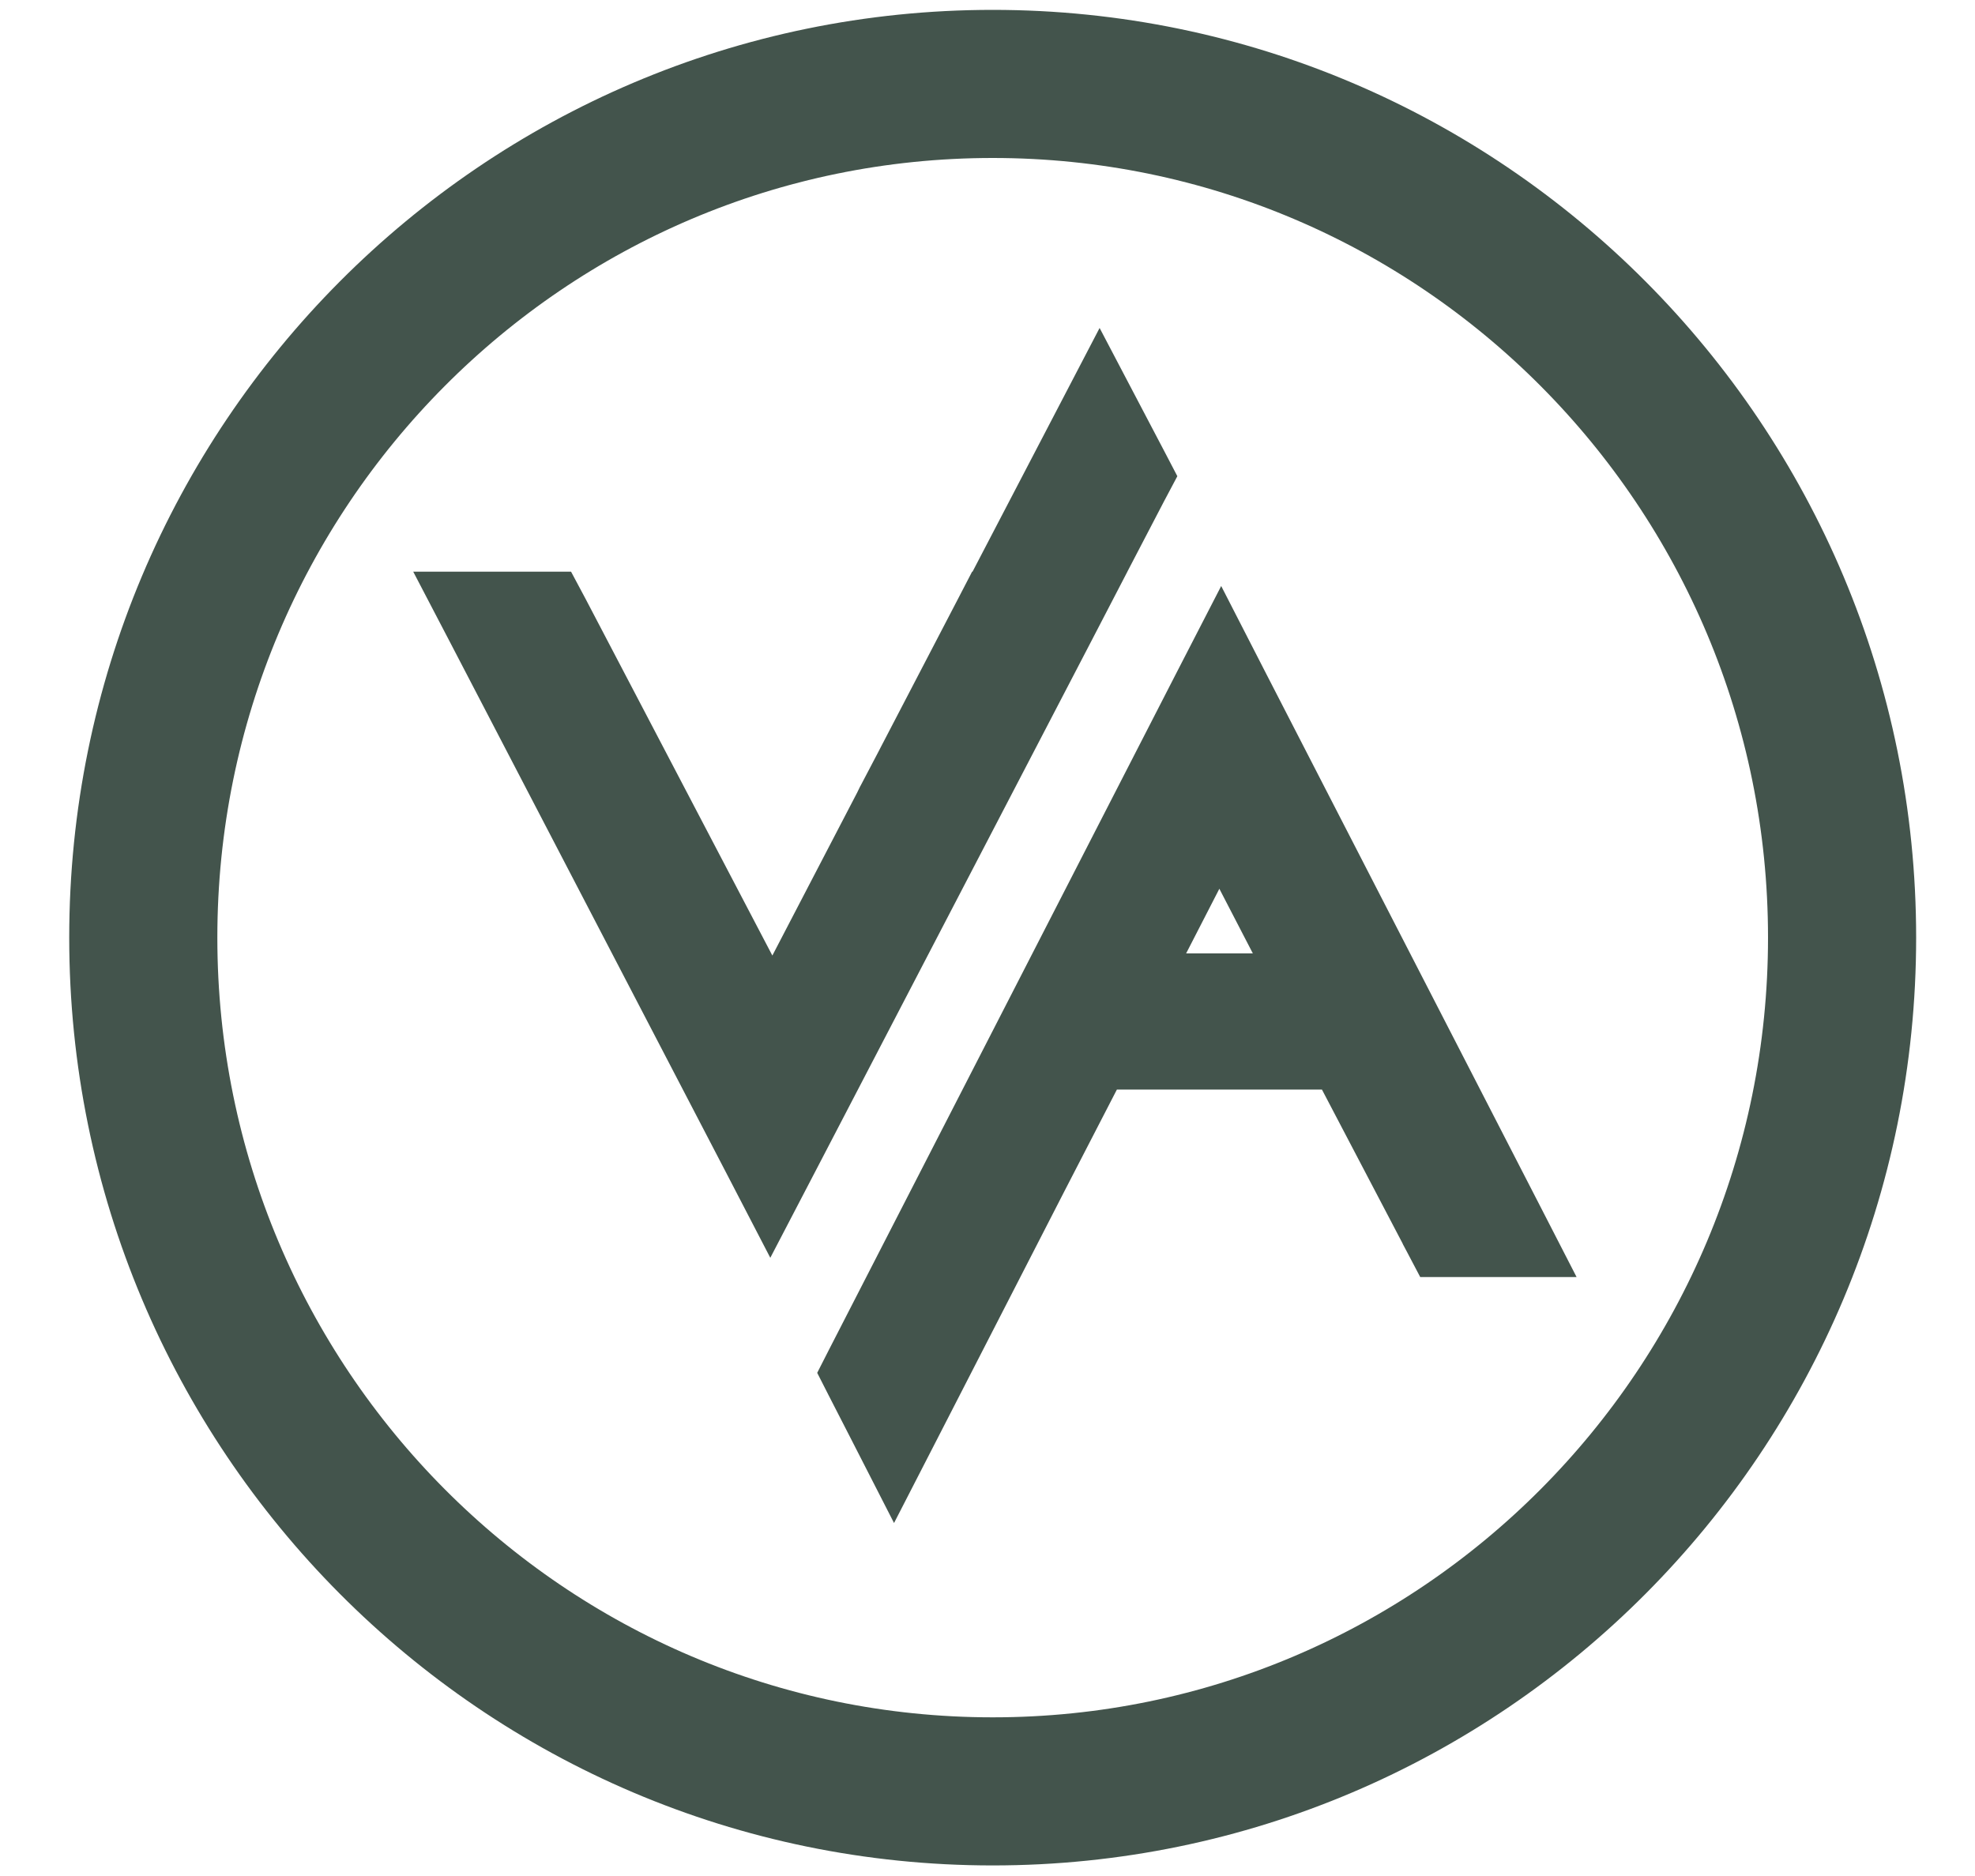
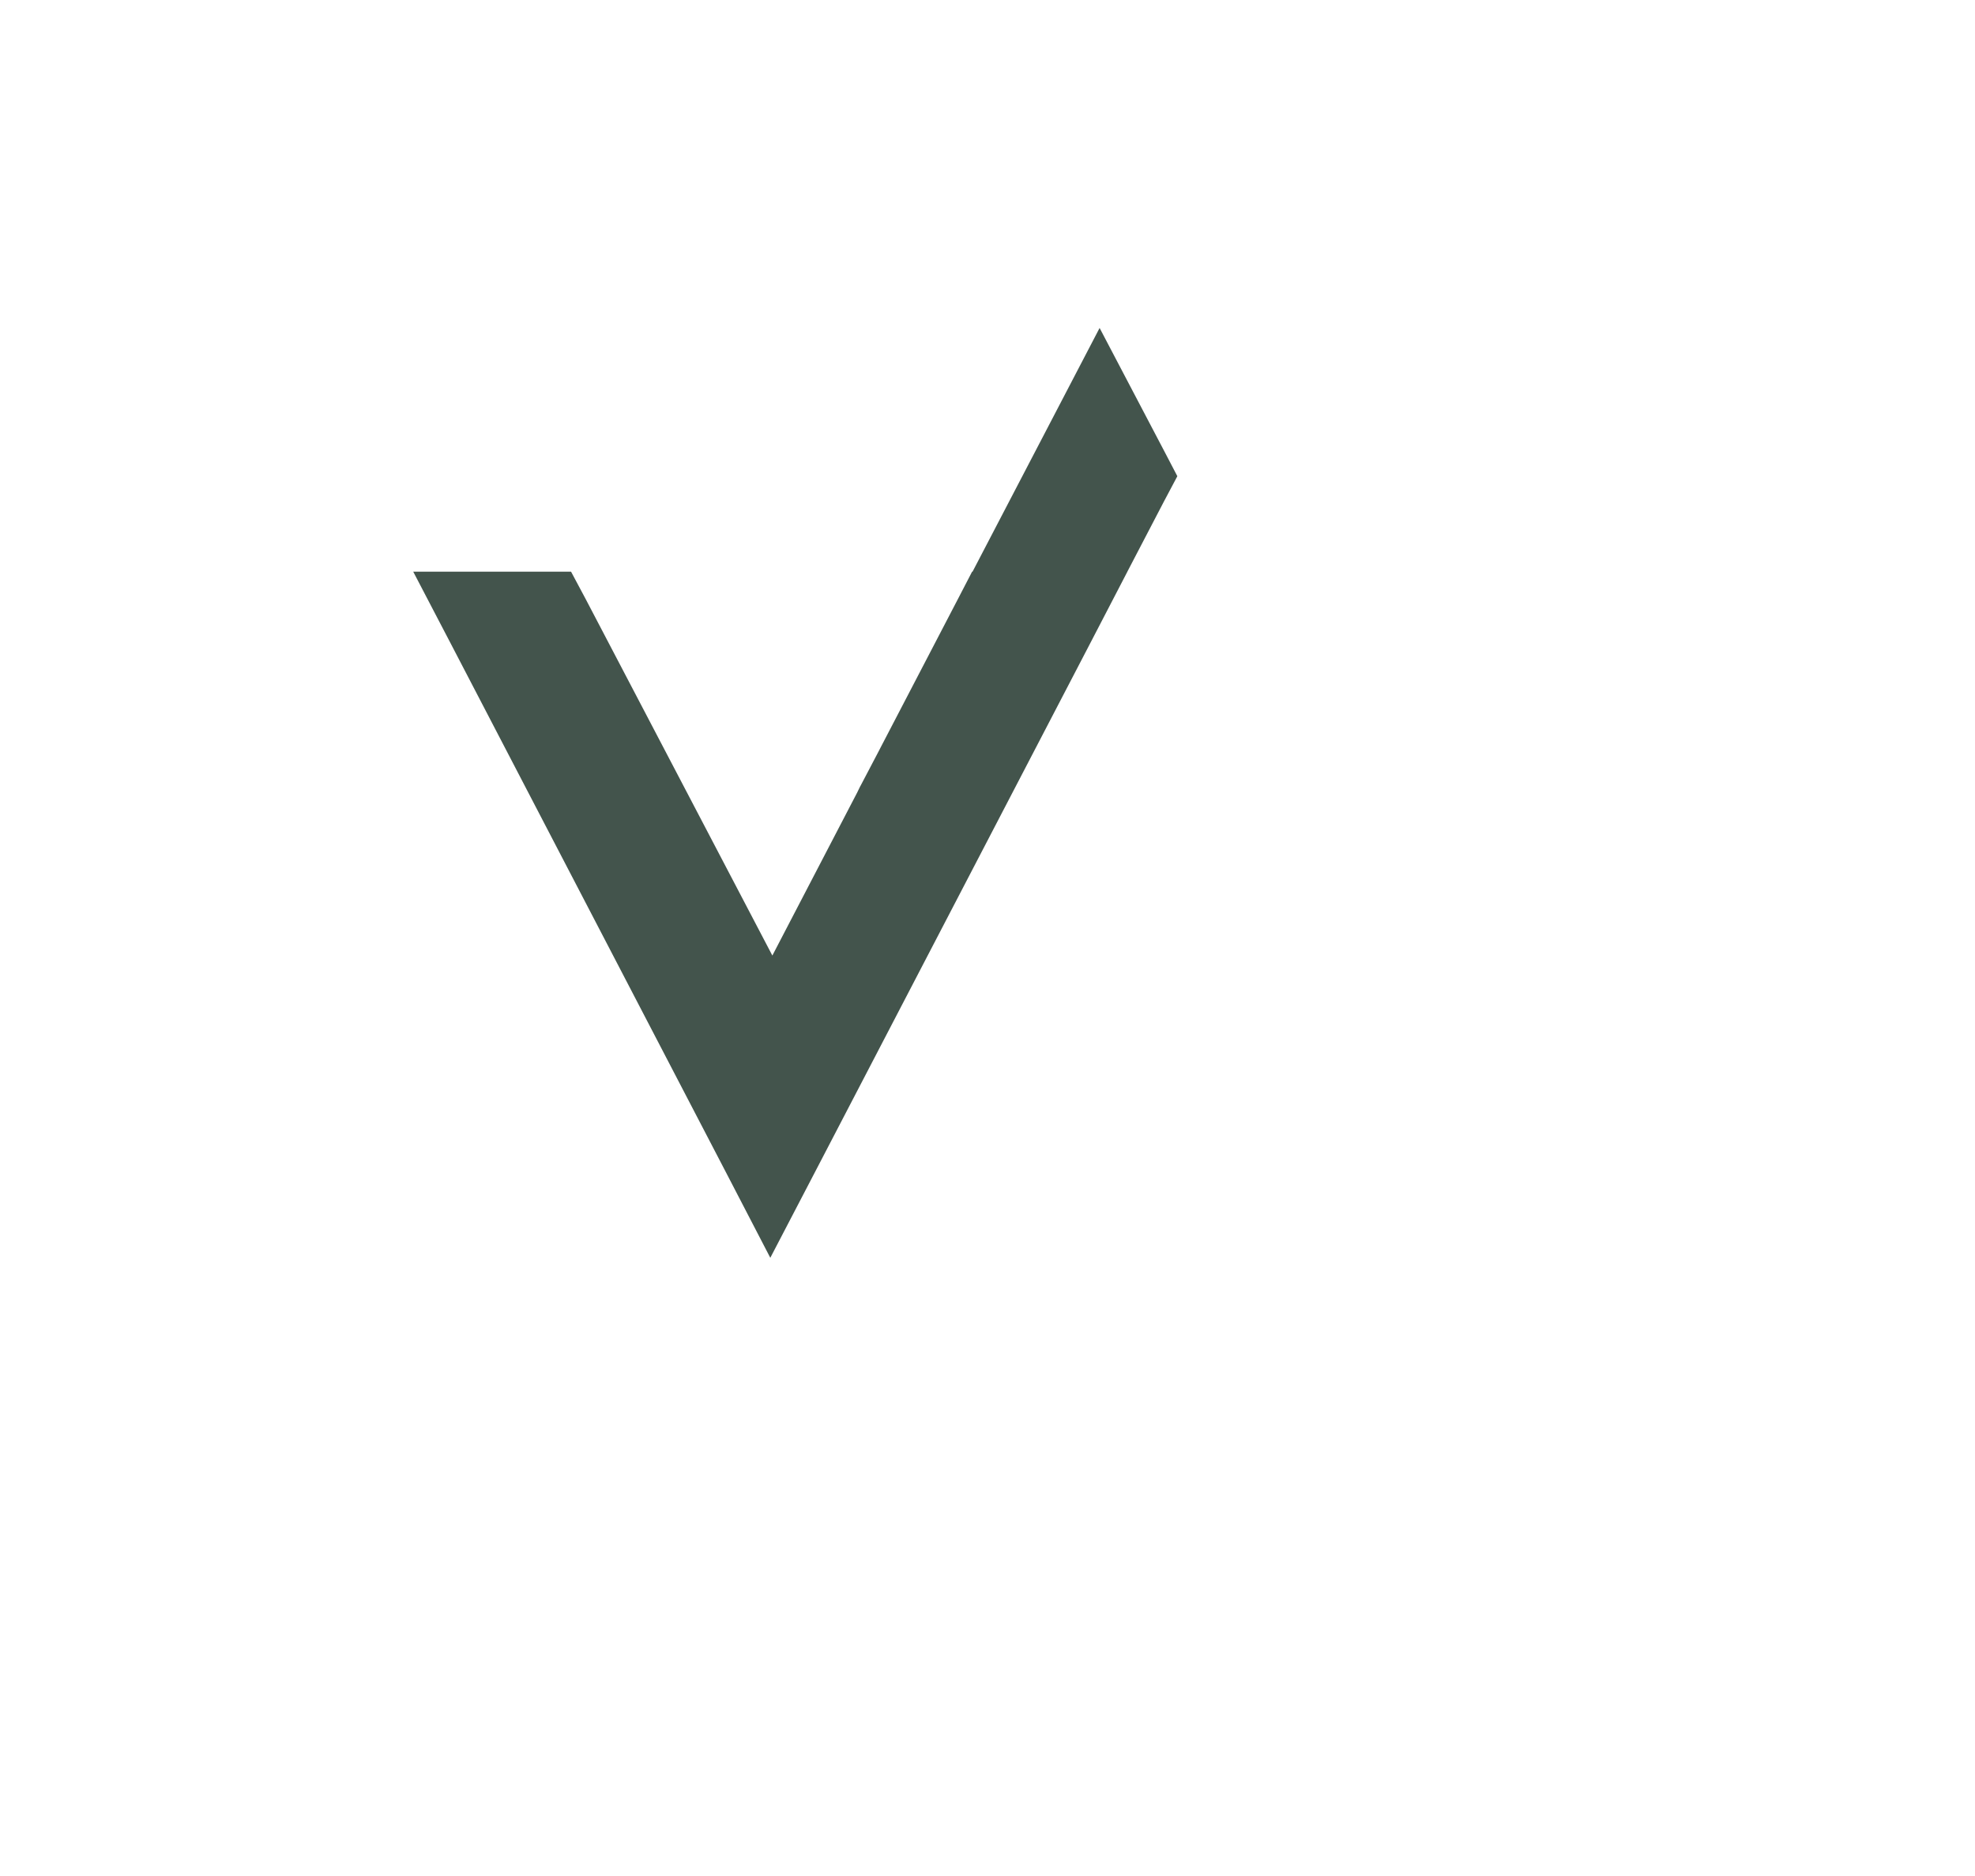
<svg xmlns="http://www.w3.org/2000/svg" width="20" height="19" viewBox="0 0 20 19" fill="none">
-   <path d="M18.654 9.496C18.654 14.275 14.8 18.143 10.053 18.143C5.306 18.143 1.451 14.275 1.451 9.496C1.451 4.717 5.306 0.85 10.053 0.85C14.8 0.85 18.654 4.717 18.654 9.496Z" stroke="#43544C" stroke-width="1.5" />
  <path d="M8.912 8.122L8.909 8.129L7.822 10.218L5.713 6.19L5.713 6.19L5.712 6.188L5.704 6.173L5.633 6.04H5.483H5.009H4.597L4.788 6.406L7.58 11.771L7.801 12.197L8.023 11.771L10.815 6.406L11.005 6.04H11.004L11.572 4.95L11.578 4.939L11.64 4.822L11.579 4.705L11.358 4.284L11.136 3.861L10.915 4.285L10 6.04H9.996L9.926 6.175L9.158 7.65L9.158 7.651L8.935 8.076L8.935 8.076L8.931 8.083L8.912 8.122Z" fill="#43544C" stroke="#43544C" stroke-width="0.5" />
-   <path d="M12.588 6.915L12.366 6.482L12.143 6.915L8.614 13.79L8.556 13.904L8.614 14.018L8.832 14.443L9.054 14.877L9.277 14.443L10.568 11.928L10.568 11.928L11.158 10.785H13.538L14.455 12.535L14.455 12.536L14.463 12.551L14.533 12.684H14.684H15.146H15.556L15.369 12.32L12.588 6.915ZM12.347 8.456L13.098 9.906H11.602L12.347 8.456Z" fill="#43544C" stroke="#43544C" stroke-width="0.5" />
</svg>